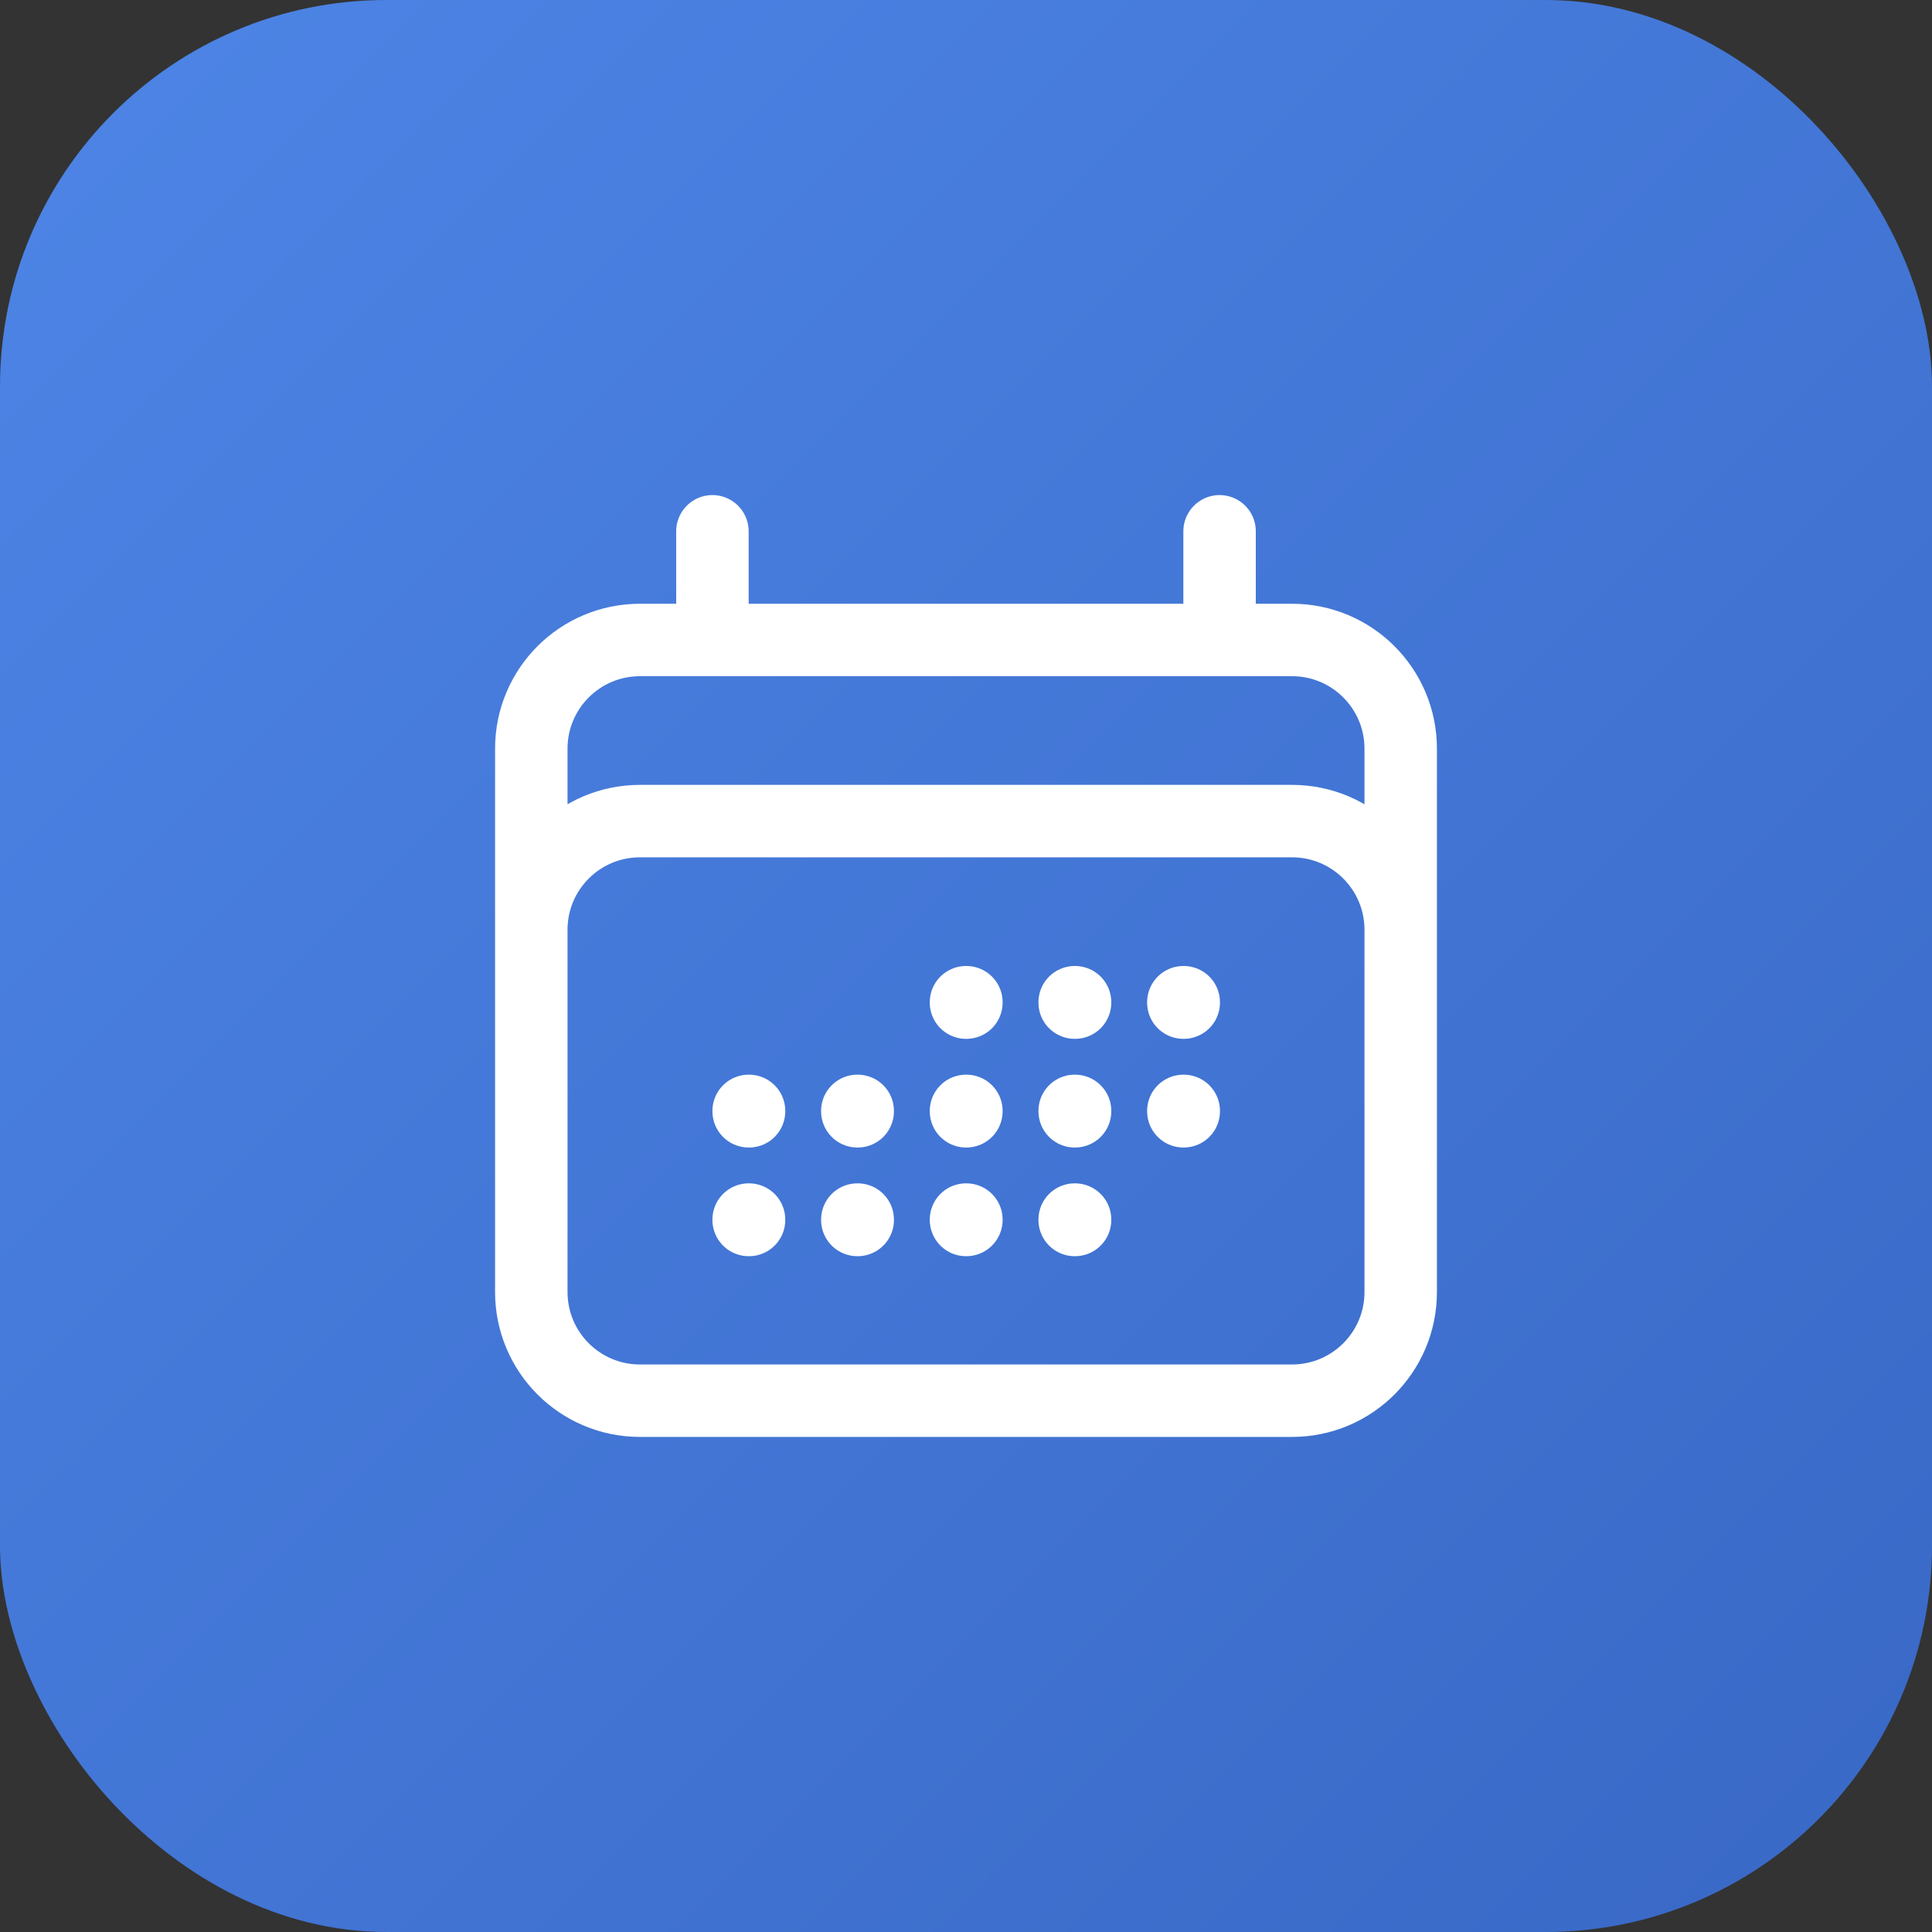
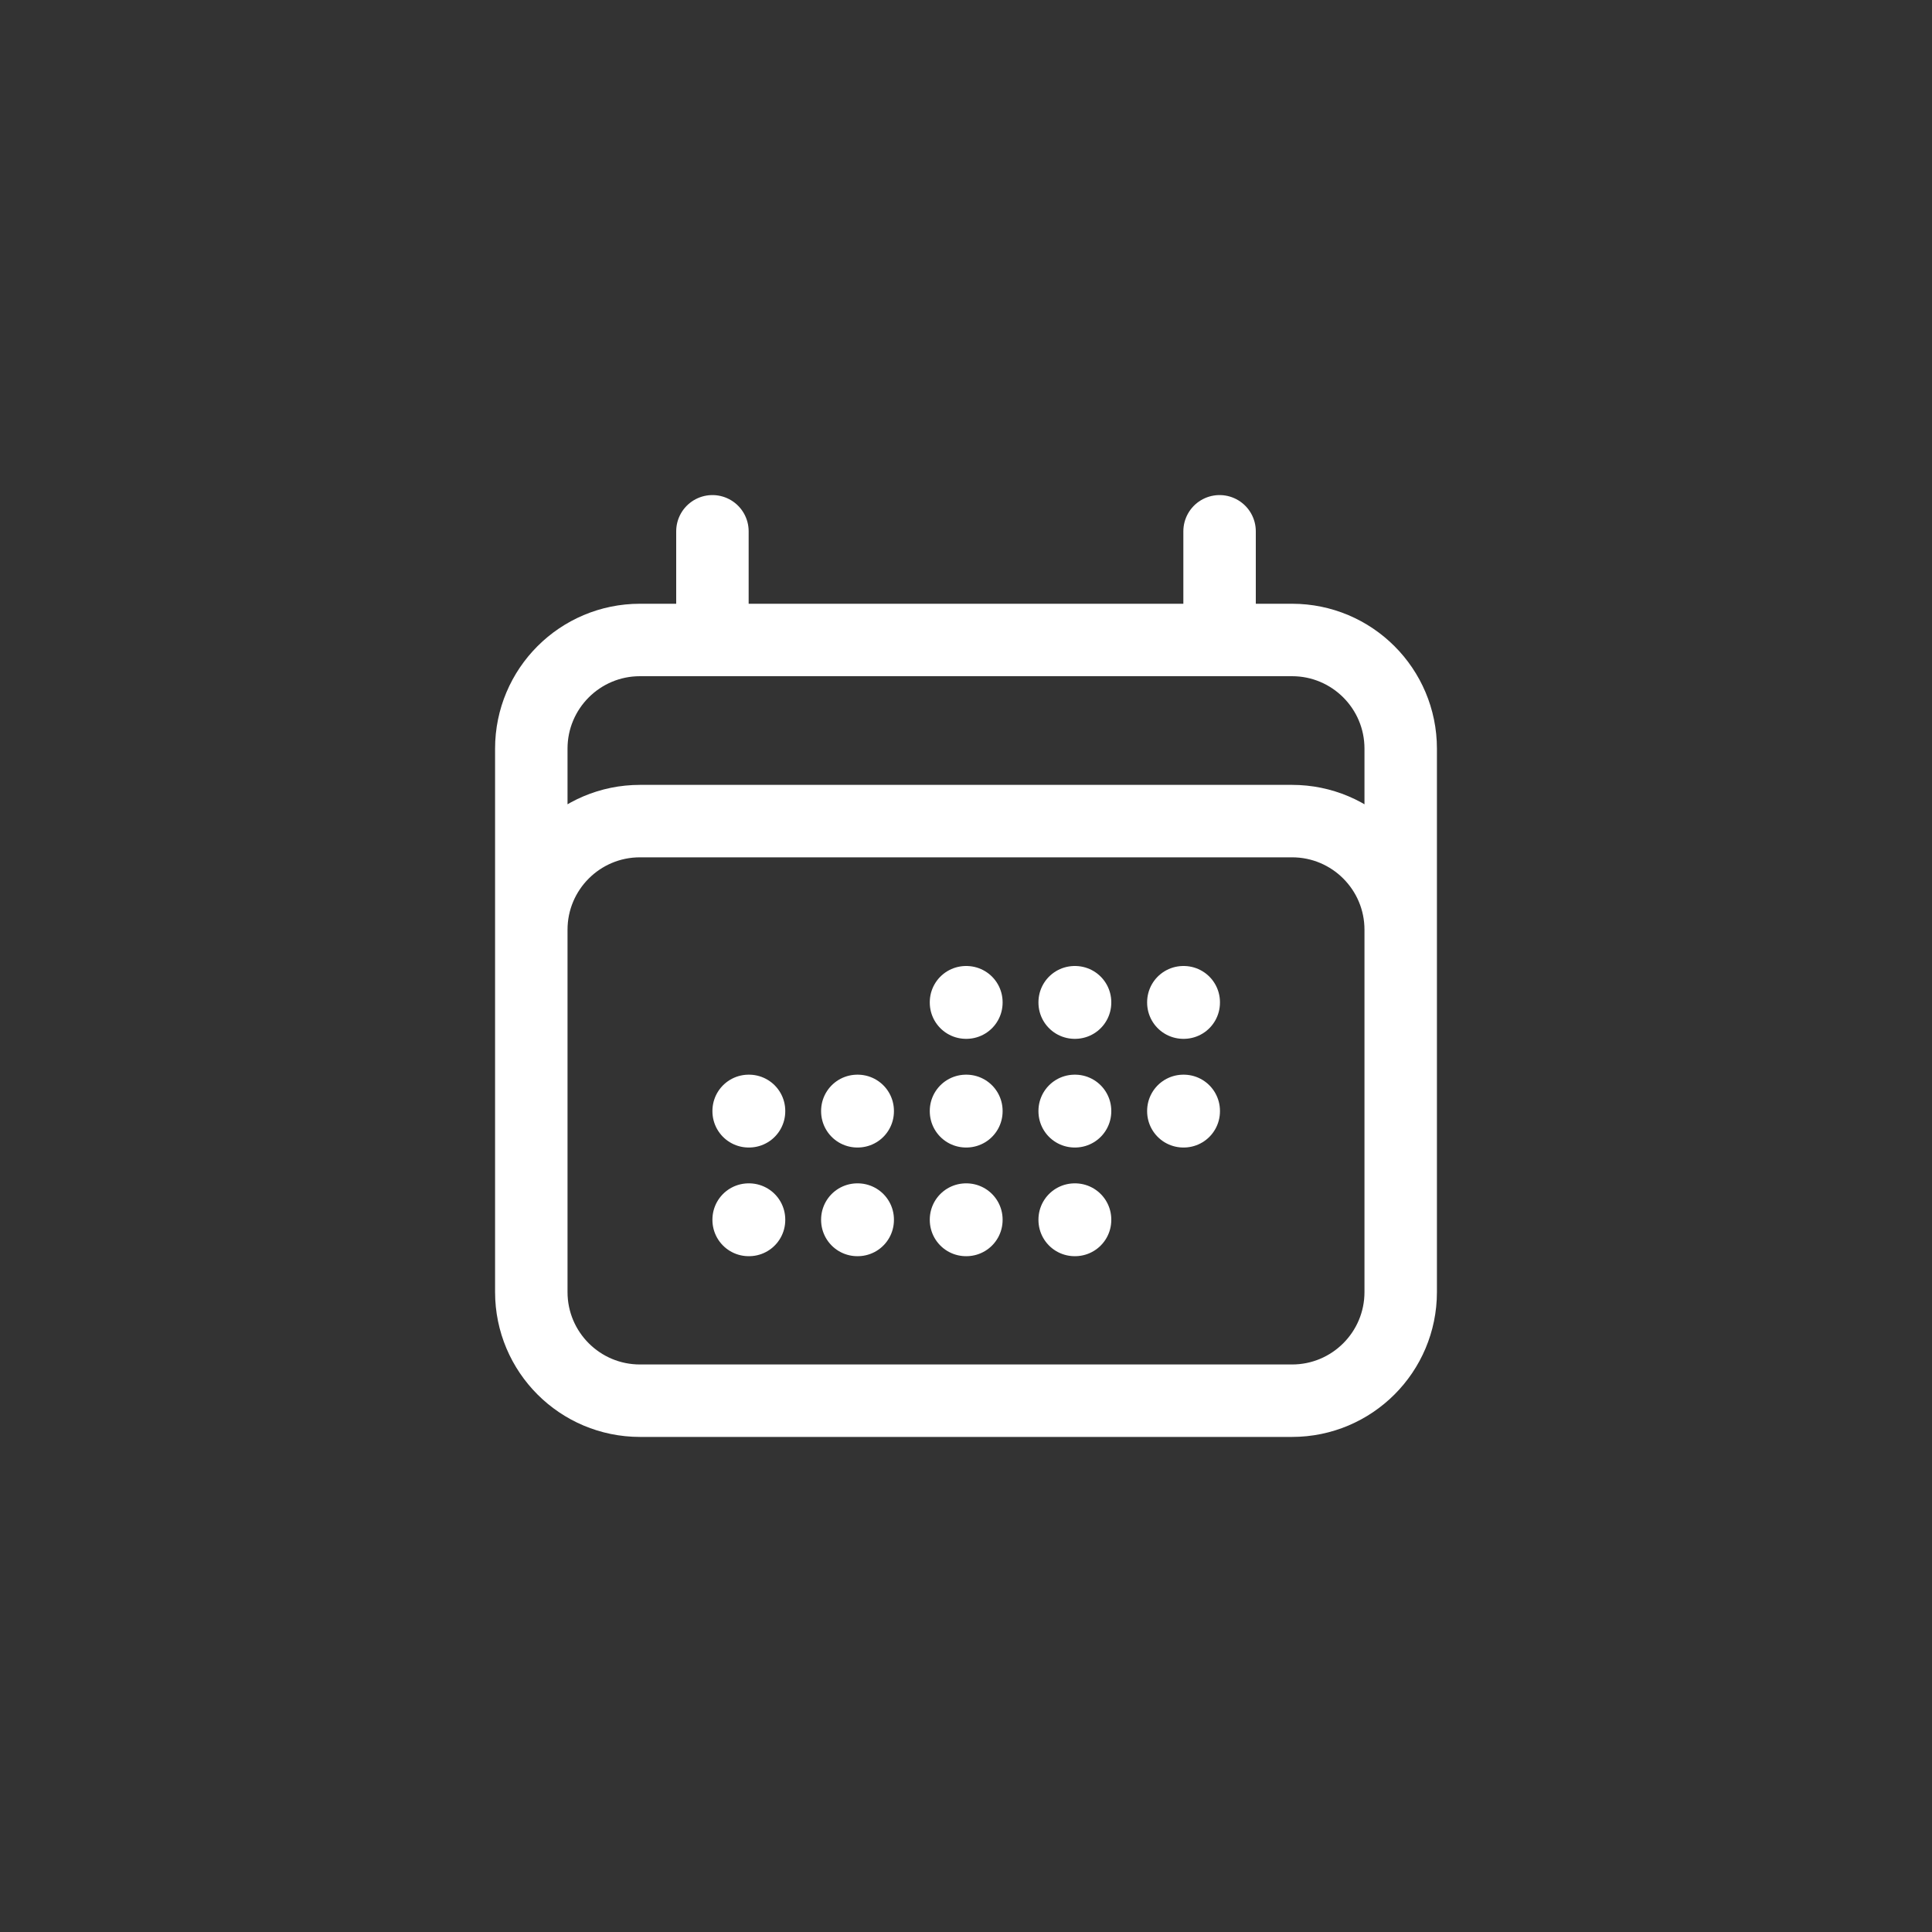
<svg xmlns="http://www.w3.org/2000/svg" width="40" height="40" viewBox="0 0 40 40" fill="none">
  <rect x="0" y="0" width="40" height="40" fill="#333333" stroke="none" />
-   <rect width="40" height="40" rx="8" fill="url(#paint0_linear_7752_16743)" />
  <path d="M14.75 11V13.25M25.25 11V13.25M11 26.75V15.5C11 14.257 12.007 13.25 13.25 13.25H26.75C27.993 13.25 29 14.257 29 15.5V26.75M11 26.75C11 27.993 12.007 29 13.25 29H26.75C27.993 29 29 27.993 29 26.75M11 26.75V19.25C11 18.007 12.007 17 13.25 17H26.75C27.993 17 29 18.007 29 19.25V26.75M20 20.75H20.008V20.758H20V20.75ZM20 23H20.008V23.008H20V23ZM20 25.25H20.008V25.258H20V25.25ZM17.75 23H17.758V23.008H17.75V23ZM17.75 25.25H17.758V25.258H17.75V25.25ZM15.5 23H15.508V23.008H15.5V23ZM15.5 25.25H15.508V25.258H15.5V25.25ZM22.25 20.75H22.258V20.758H22.25V20.75ZM22.25 23H22.258V23.008H22.25V23ZM22.25 25.25H22.258V25.258H22.25V25.25ZM24.5 20.75H24.508V20.758H24.5V20.75ZM24.5 23H24.508V23.008H24.5V23Z" stroke="white" stroke-width="1.5" stroke-linecap="round" stroke-linejoin="round" />
  <defs>
    <linearGradient id="paint0_linear_7752_16743" x1="0" y1="0" x2="40" y2="40" gradientUnits="userSpaceOnUse">
      <stop stop-color="#4D85E6" />
      <stop offset="1" stop-color="#3968C6" />
    </linearGradient>
  </defs>
</svg>